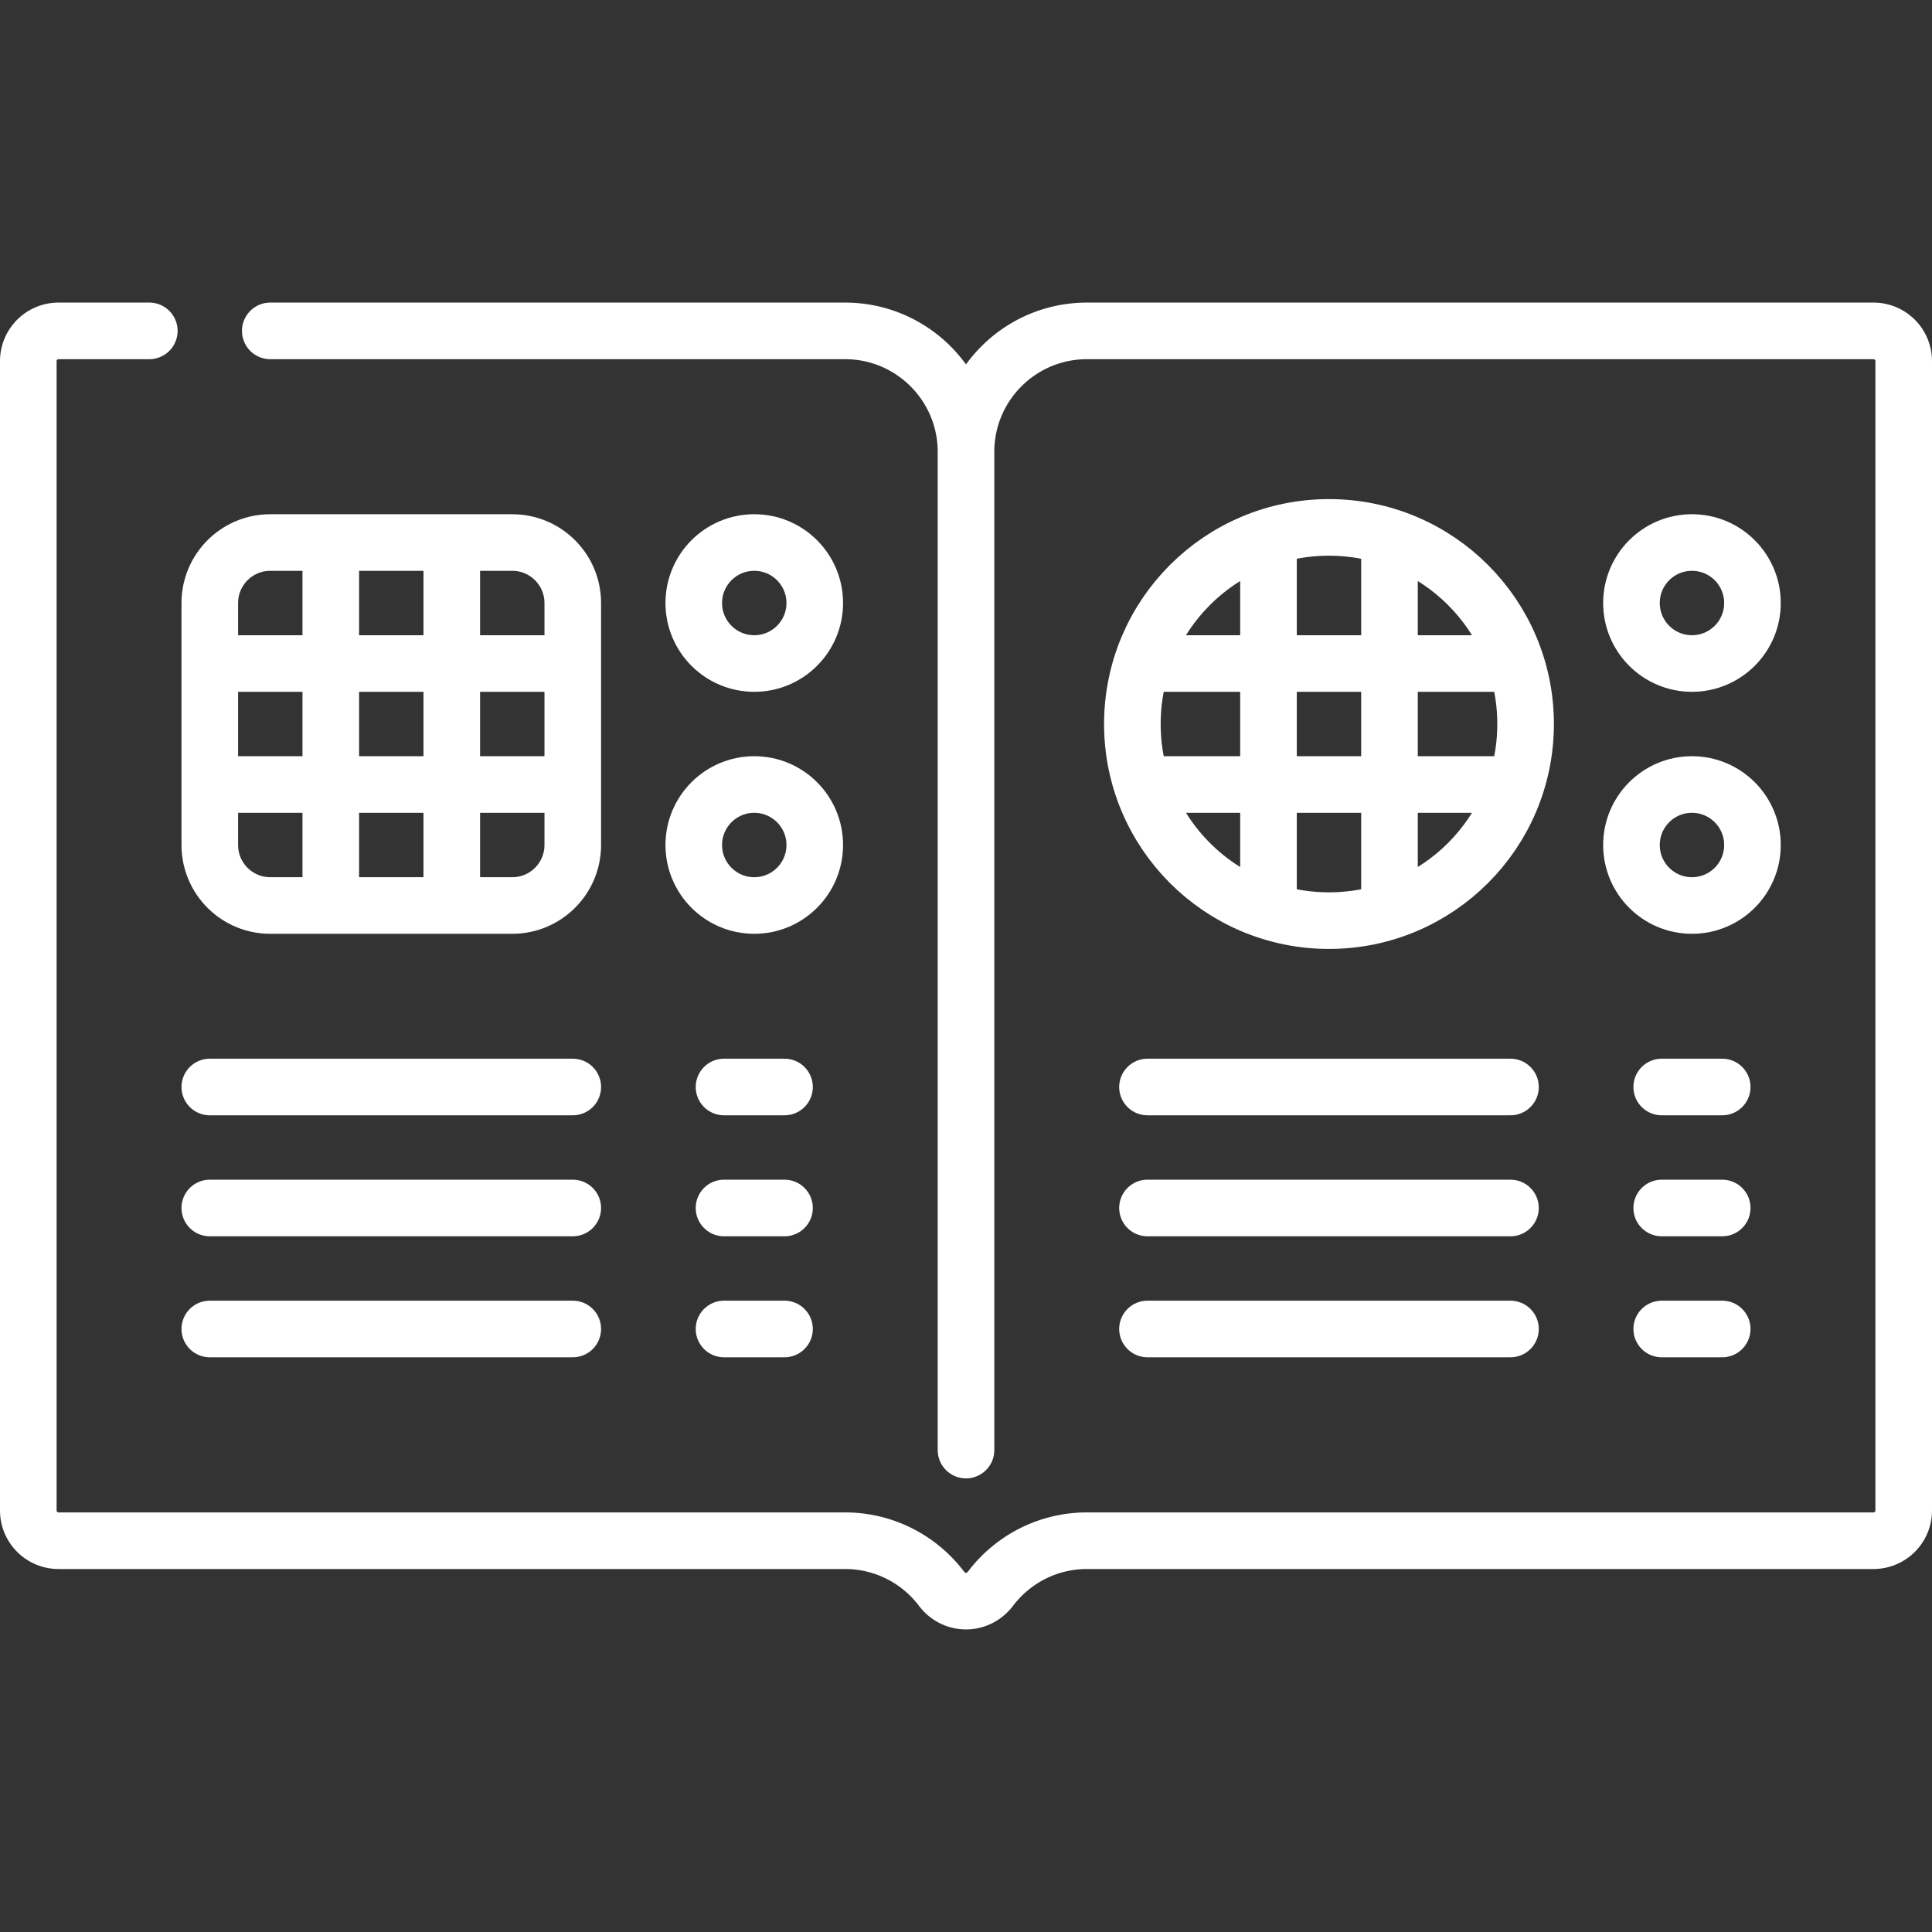
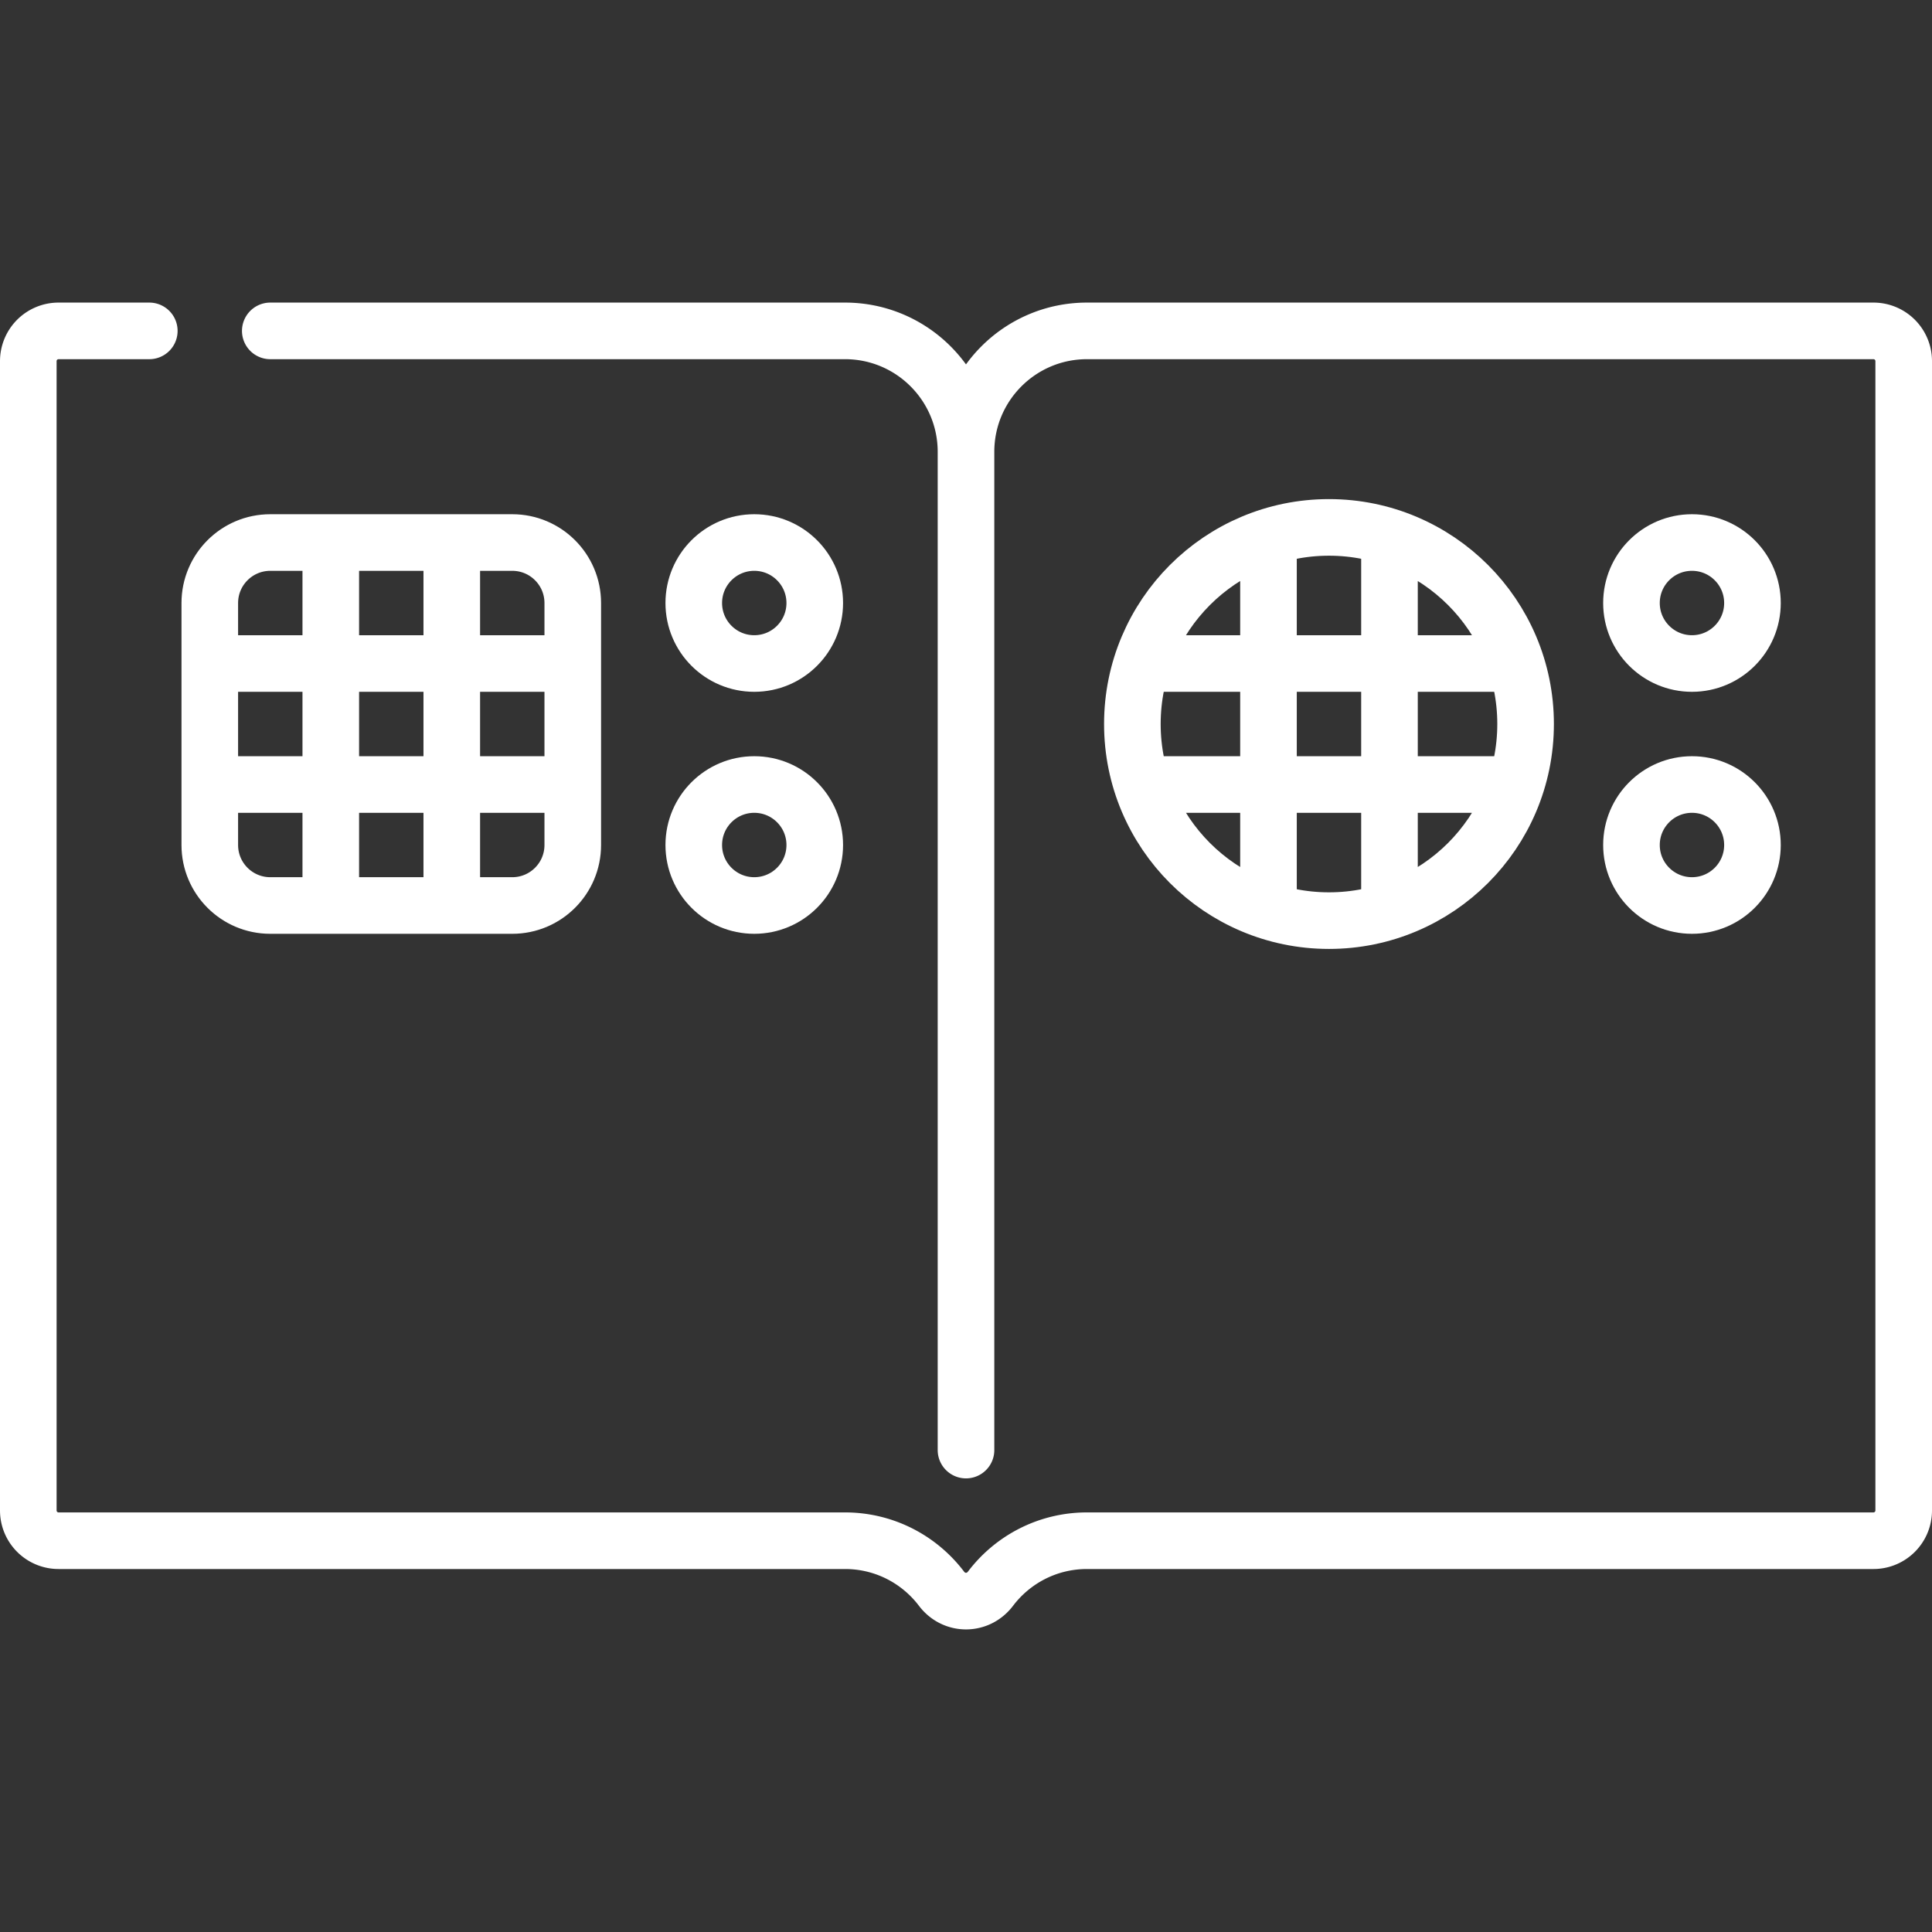
<svg xmlns="http://www.w3.org/2000/svg" version="1.1" width="180" height="180" x="0" y="0" viewBox="0 0 512 512" style="enable-background:new 0 0 512 512" xml:space="preserve" class="">
  <rect x="0" y="0" width="512" height="512" fill="#333333" stroke="none" />
  <g>
    <path d="M39.564 87.687H15.516A8.016 8.016 0 0 0 7.5 95.703V400.29a8.016 8.016 0 0 0 8.016 8.016h208.419c10.444 0 19.722 4.993 25.577 12.723 3.316 4.378 9.66 4.378 12.976 0 5.854-7.73 15.132-12.723 25.577-12.723h208.419a8.016 8.016 0 0 0 8.016-8.016V95.703a8.016 8.016 0 0 0-8.016-8.016H288.065c-17.709 0-32.065 14.356-32.065 32.065 0-17.709-14.356-32.065-32.065-32.065H71.629M256 119.752v264.532" style="stroke-linecap: round; stroke-linejoin: round; stroke-miterlimit: 10;" fill="none" stroke="#FFFFFF" stroke-width="15px" stroke-linecap="round" stroke-linejoin="round" stroke-miterlimit="10" data-original="#000000" class="" opacity="1" />
    <path d="M135.758 239.968H71.629c-8.854 0-16.032-7.178-16.032-16.032v-64.129c0-8.854 7.178-16.032 16.032-16.032h64.129c8.854 0 16.032 7.178 16.032 16.032v64.129c0 8.854-7.178 16.032-16.032 16.032zM87.661 143.774v96.194M119.726 143.774v96.194M151.79 175.839H55.597M151.79 207.903H55.597M352.194 243.976h0c-28.777 0-52.105-23.328-52.105-52.105v0c0-28.777 23.328-52.105 52.105-52.105h0c28.777 0 52.105 23.328 52.105 52.105v0c-.001 28.777-23.329 52.105-52.105 52.105zM336.161 145.097v93.548M368.226 145.097v93.548M399.296 175.839h-94.204M399.296 207.903h-94.204" style="stroke-linecap: round; stroke-linejoin: round; stroke-miterlimit: 10;" fill="none" stroke="#FFFFFF" stroke-width="15px" stroke-linecap="round" stroke-linejoin="round" stroke-miterlimit="10" data-original="#000000" class="" opacity="1" />
    <circle cx="199.887" cy="159.806" r="16.032" style="stroke-linecap: round; stroke-linejoin: round; stroke-miterlimit: 10;" fill="none" stroke="#FFFFFF" stroke-width="15px" stroke-linecap="round" stroke-linejoin="round" stroke-miterlimit="10" data-original="#000000" class="" opacity="1" />
    <circle cx="199.887" cy="223.935" r="16.032" style="stroke-linecap: round; stroke-linejoin: round; stroke-miterlimit: 10;" fill="none" stroke="#FFFFFF" stroke-width="15px" stroke-linecap="round" stroke-linejoin="round" stroke-miterlimit="10" data-original="#000000" class="" opacity="1" />
    <circle cx="448.387" cy="159.806" r="16.032" style="stroke-linecap: round; stroke-linejoin: round; stroke-miterlimit: 10;" fill="none" stroke="#FFFFFF" stroke-width="15px" stroke-linecap="round" stroke-linejoin="round" stroke-miterlimit="10" data-original="#000000" class="" opacity="1" />
    <circle cx="448.387" cy="223.935" r="16.032" style="stroke-linecap: round; stroke-linejoin: round; stroke-miterlimit: 10;" fill="none" stroke="#FFFFFF" stroke-width="15px" stroke-linecap="round" stroke-linejoin="round" stroke-miterlimit="10" data-original="#000000" class="" opacity="1" />
-     <path d="M55.597 288.065h96.193M55.597 320.129h96.193M55.597 352.194h96.193M207.903 288.065h-16.032M207.903 320.129h-16.032M207.903 352.194h-16.032M304.097 288.065h96.193M304.097 320.129h96.193M304.097 352.194h96.193M456.403 288.065h-16.032M456.403 320.129h-16.032M456.403 352.194h-16.032" style="stroke-linecap: round; stroke-linejoin: round; stroke-miterlimit: 10;" fill="none" stroke="#FFFFFF" stroke-width="15px" stroke-linecap="round" stroke-linejoin="round" stroke-miterlimit="10" data-original="#000000" class="" opacity="1" />
  </g>
</svg>